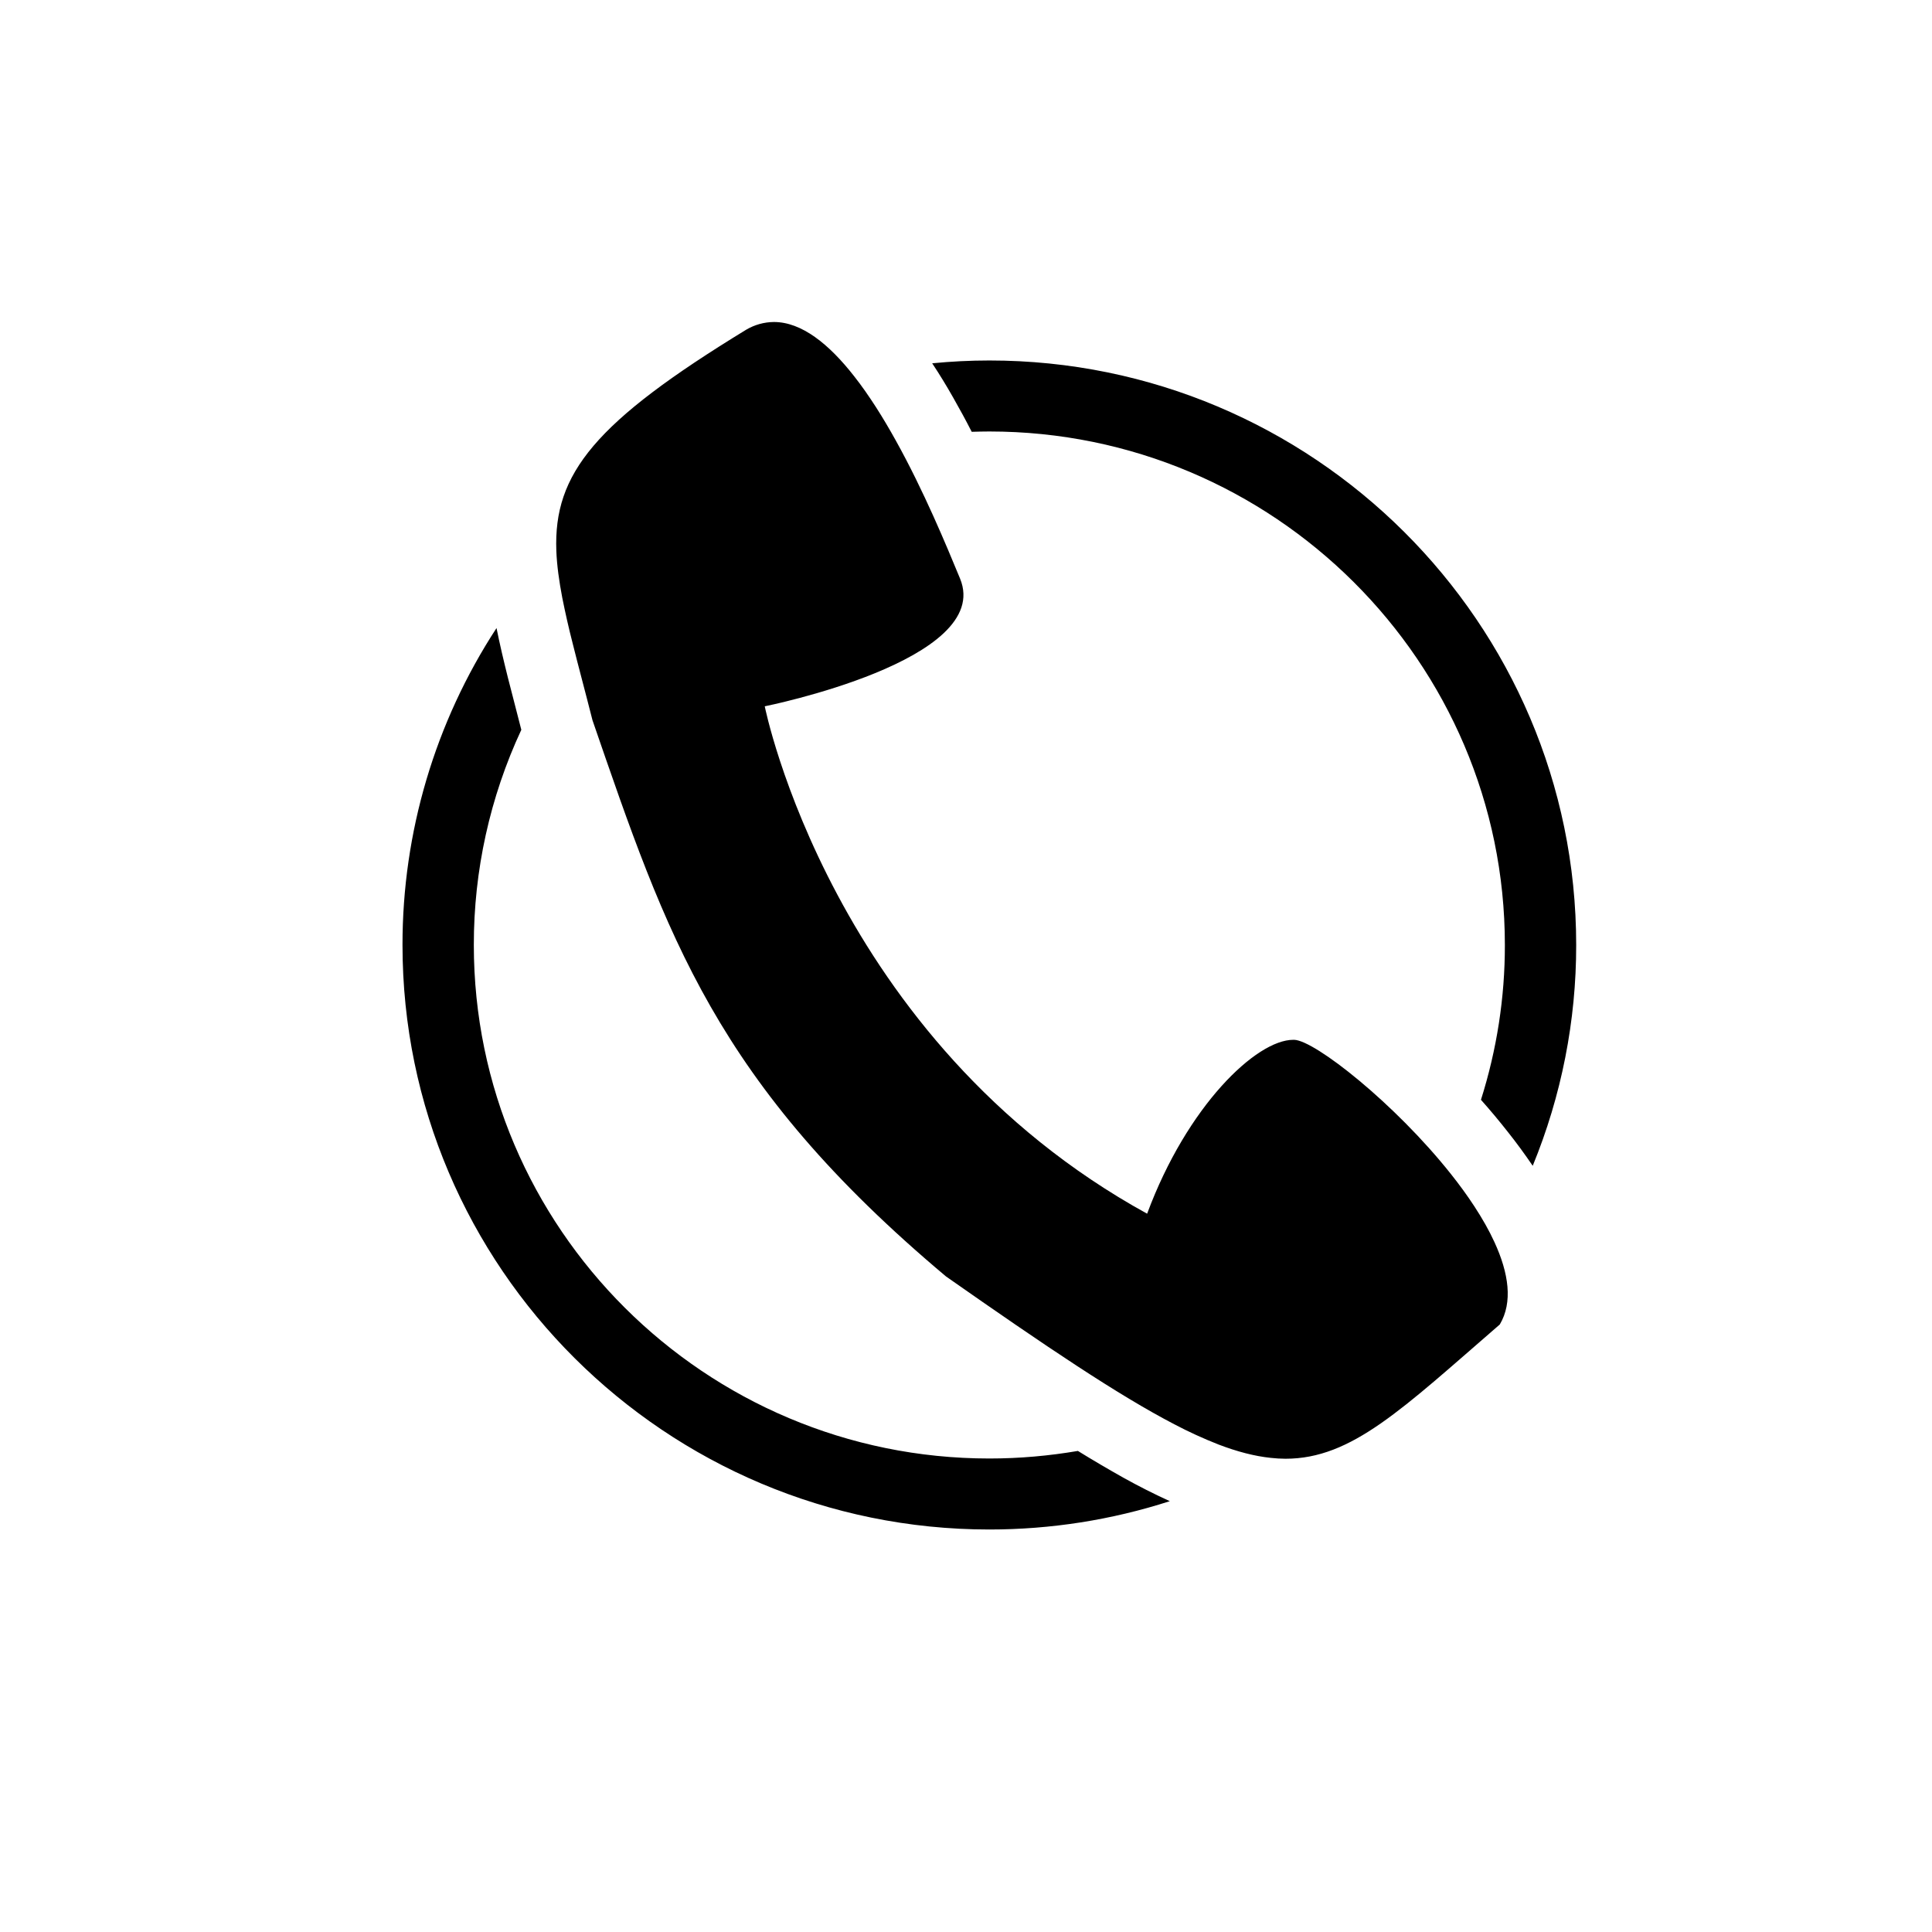
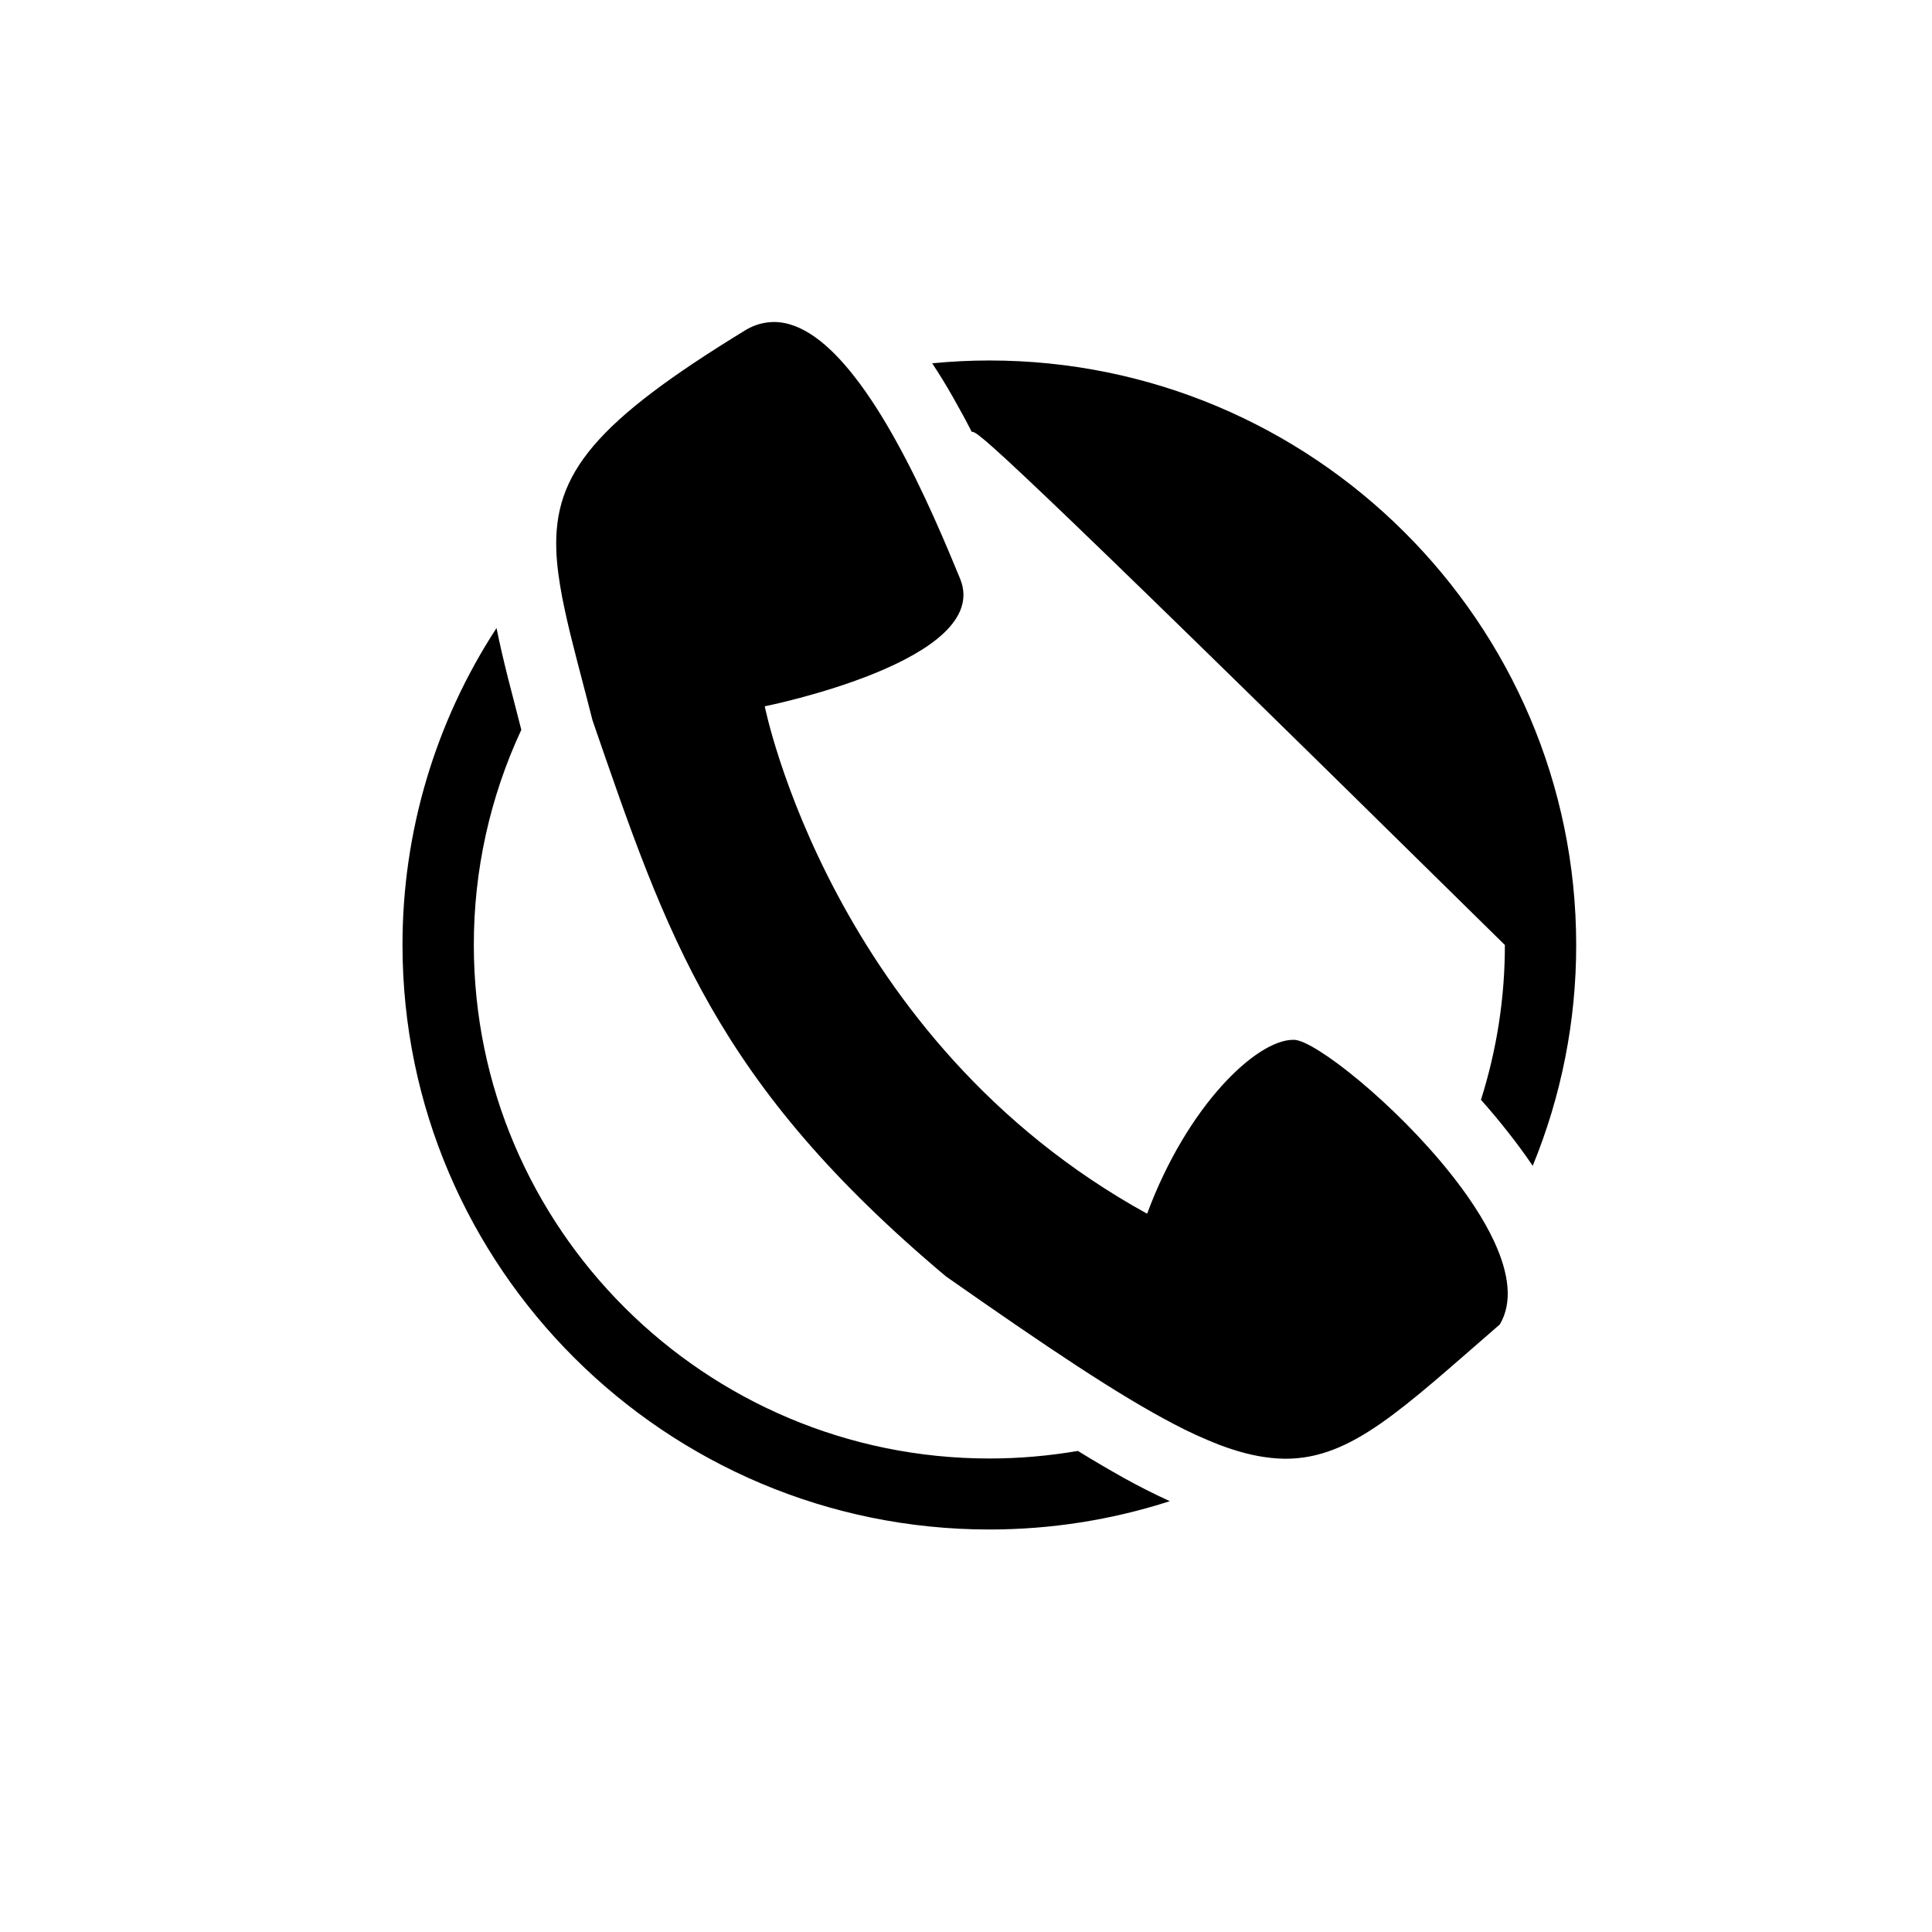
<svg xmlns="http://www.w3.org/2000/svg" style="margin-top: 1px;" width="22" height="22" viewBox="0 0 24 24" fill="none">
-   <path d="M19.04 14.482C18.942 14.338 18.839 14.197 18.73 14.06C18.623 13.924 18.512 13.791 18.397 13.662C18.594 13.04 18.695 12.391 18.694 11.739C18.694 8.222 15.821 5.36 12.29 5.36C12.217 5.36 12.144 5.362 12.071 5.364C11.997 5.219 11.919 5.076 11.838 4.934C11.757 4.791 11.671 4.65 11.58 4.513C11.816 4.49 12.053 4.478 12.29 4.478C16.31 4.478 19.58 7.735 19.58 11.739C19.581 12.68 19.397 13.612 19.04 14.482ZM9.5 8.774C9.5 8.774 10.326 12.919 14.25 15.077C14.748 13.735 15.607 12.917 16.065 12.917H16.078C16.335 12.926 17.327 13.707 18.022 14.582C18.127 14.714 18.226 14.849 18.314 14.984C18.412 15.134 18.498 15.284 18.565 15.431C18.742 15.816 18.795 16.177 18.631 16.453C17.416 17.505 16.793 18.121 15.969 18.121C15.909 18.121 15.847 18.117 15.784 18.11C15.585 18.089 15.372 18.034 15.136 17.944C14.949 17.87 14.766 17.787 14.588 17.693C13.892 17.331 13 16.731 11.751 15.856C8.884 13.448 8.285 11.628 7.36 8.947C7.27 8.591 7.184 8.275 7.113 7.989C7.065 7.803 7.023 7.616 6.985 7.427C6.945 7.217 6.918 7.024 6.911 6.843C6.875 5.88 7.392 5.243 9.269 4.096C9.374 4.034 9.492 4.001 9.614 4C9.959 4 10.299 4.275 10.61 4.673C10.705 4.793 10.796 4.925 10.885 5.063C10.968 5.193 11.048 5.328 11.125 5.467C11.475 6.095 11.757 6.778 11.926 7.187C12.346 8.205 9.5 8.774 9.5 8.774ZM12.29 18.118C12.665 18.118 13.033 18.085 13.39 18.024C13.576 18.139 13.764 18.249 13.954 18.356C14.143 18.461 14.336 18.559 14.532 18.648C13.808 18.882 13.051 19 12.29 19C8.271 19 5 15.743 5 11.739C4.999 10.341 5.404 8.973 6.168 7.802C6.207 7.997 6.255 8.201 6.309 8.417C6.33 8.5 6.352 8.585 6.375 8.673C6.407 8.798 6.441 8.93 6.476 9.066C6.086 9.903 5.885 10.816 5.886 11.739C5.886 15.256 8.759 18.118 12.29 18.118Z" fill="black" />
+   <path d="M19.04 14.482C18.942 14.338 18.839 14.197 18.73 14.06C18.623 13.924 18.512 13.791 18.397 13.662C18.594 13.04 18.695 12.391 18.694 11.739C12.217 5.36 12.144 5.362 12.071 5.364C11.997 5.219 11.919 5.076 11.838 4.934C11.757 4.791 11.671 4.65 11.58 4.513C11.816 4.49 12.053 4.478 12.29 4.478C16.31 4.478 19.58 7.735 19.58 11.739C19.581 12.68 19.397 13.612 19.04 14.482ZM9.5 8.774C9.5 8.774 10.326 12.919 14.25 15.077C14.748 13.735 15.607 12.917 16.065 12.917H16.078C16.335 12.926 17.327 13.707 18.022 14.582C18.127 14.714 18.226 14.849 18.314 14.984C18.412 15.134 18.498 15.284 18.565 15.431C18.742 15.816 18.795 16.177 18.631 16.453C17.416 17.505 16.793 18.121 15.969 18.121C15.909 18.121 15.847 18.117 15.784 18.11C15.585 18.089 15.372 18.034 15.136 17.944C14.949 17.87 14.766 17.787 14.588 17.693C13.892 17.331 13 16.731 11.751 15.856C8.884 13.448 8.285 11.628 7.36 8.947C7.27 8.591 7.184 8.275 7.113 7.989C7.065 7.803 7.023 7.616 6.985 7.427C6.945 7.217 6.918 7.024 6.911 6.843C6.875 5.88 7.392 5.243 9.269 4.096C9.374 4.034 9.492 4.001 9.614 4C9.959 4 10.299 4.275 10.61 4.673C10.705 4.793 10.796 4.925 10.885 5.063C10.968 5.193 11.048 5.328 11.125 5.467C11.475 6.095 11.757 6.778 11.926 7.187C12.346 8.205 9.5 8.774 9.5 8.774ZM12.29 18.118C12.665 18.118 13.033 18.085 13.39 18.024C13.576 18.139 13.764 18.249 13.954 18.356C14.143 18.461 14.336 18.559 14.532 18.648C13.808 18.882 13.051 19 12.29 19C8.271 19 5 15.743 5 11.739C4.999 10.341 5.404 8.973 6.168 7.802C6.207 7.997 6.255 8.201 6.309 8.417C6.33 8.5 6.352 8.585 6.375 8.673C6.407 8.798 6.441 8.93 6.476 9.066C6.086 9.903 5.885 10.816 5.886 11.739C5.886 15.256 8.759 18.118 12.29 18.118Z" fill="black" />
</svg>